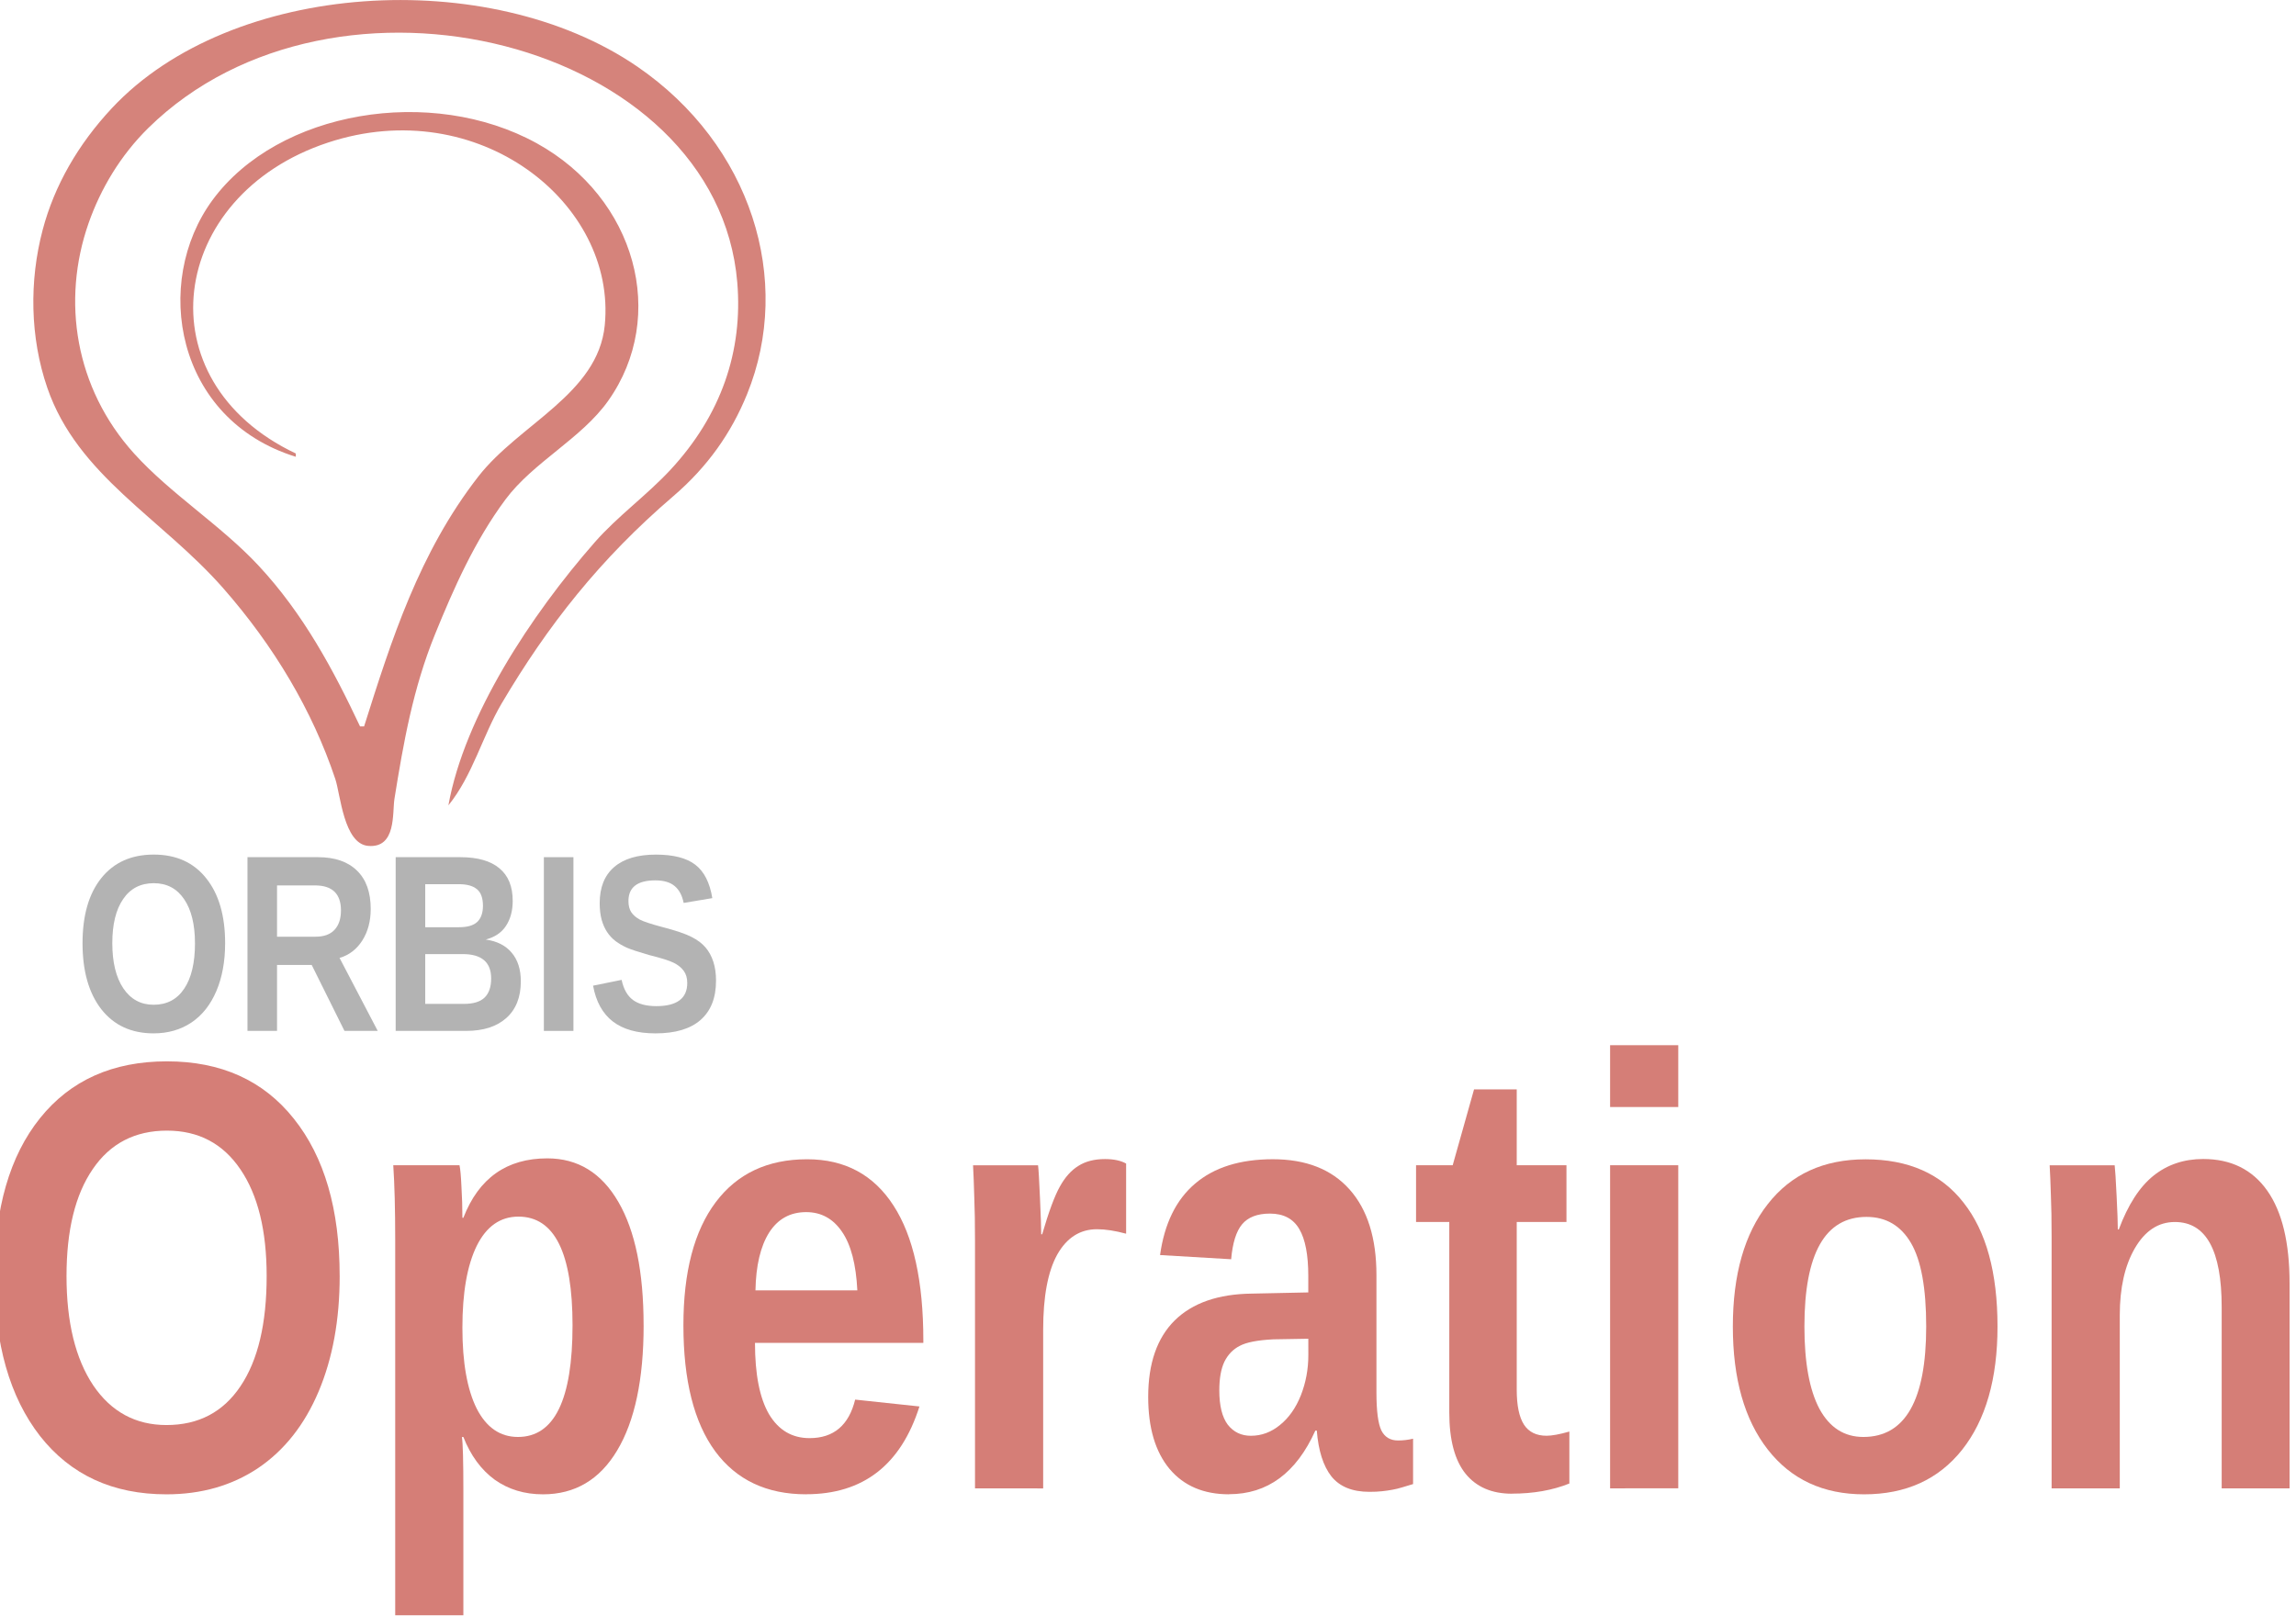
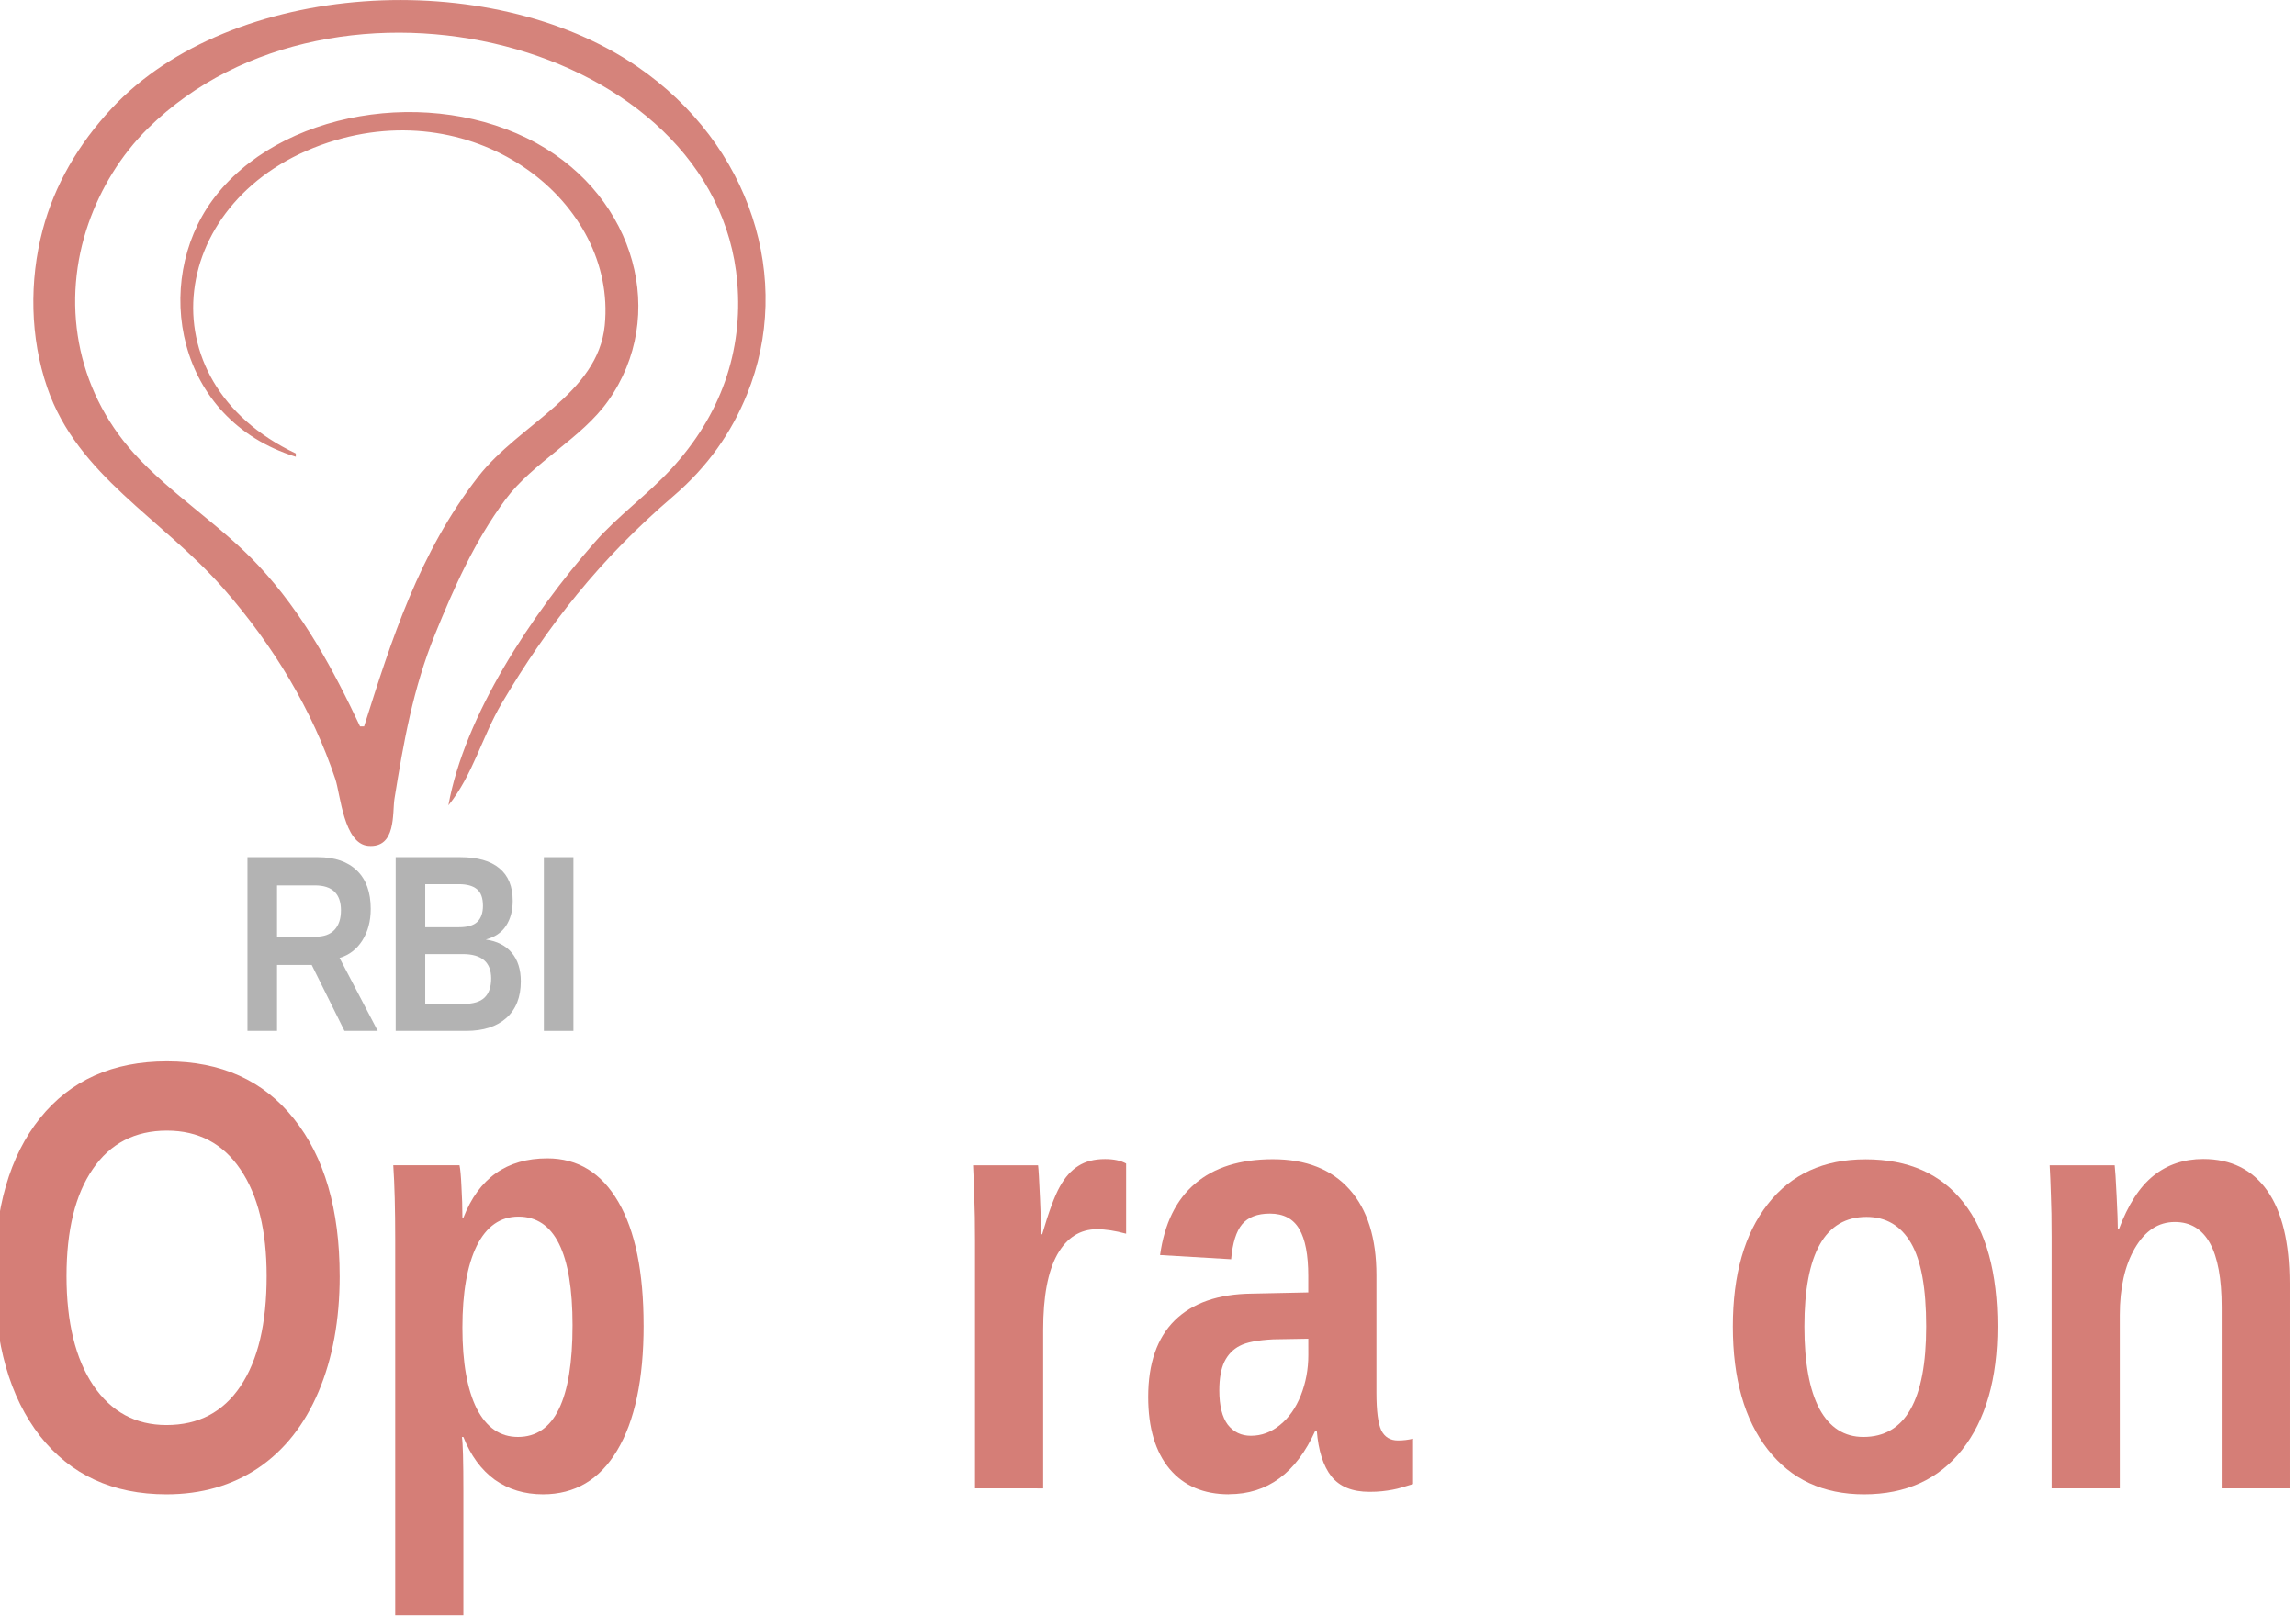
<svg xmlns="http://www.w3.org/2000/svg" xmlns:ns1="http://www.inkscape.org/namespaces/inkscape" xmlns:ns2="http://sodipodi.sourceforge.net/DTD/sodipodi-0.dtd" width="56.97mm" height="40.098mm" viewBox="0 0 56.97 40.098" version="1.1" id="svg5" xml:space="preserve" ns1:version="1.2.2 (b0a8486541, 2022-12-01)" ns2:docname="logos_via_vertical_v2_vector.svg" ns1:export-filename="images/logos_via_dark.png" ns1:export-xdpi="96" ns1:export-ydpi="96">
  <ns2:namedview id="namedview7" pagecolor="#ffffff" bordercolor="#000000" borderopacity="0.25" ns1:showpageshadow="2" ns1:pageopacity="0" ns1:pagecheckerboard="false" ns1:deskcolor="#d4d4d4" ns1:document-units="mm" showgrid="false" ns1:zoom="0.89571167" ns1:cx="516.90741" ns1:cy="419.77794" ns1:window-width="1920" ns1:window-height="1006" ns1:window-x="1600" ns1:window-y="40" ns1:window-maximized="1" ns1:current-layer="layer1" showguides="true">
    <ns2:guide position="-69.19,67.905" orientation="0,-1" id="guide973" ns1:locked="false" />
    <ns2:guide position="102.568,-19.765" orientation="1,0" id="guide977" ns1:locked="false" />
    <ns2:guide position="-34.758,41.556" orientation="0,-1" id="guide3184" ns1:locked="false" />
    <ns2:guide position="-1.093,-76.717" orientation="1,0" id="guide8523" ns1:locked="false" />
  </ns2:namedview>
  <defs id="defs2">
    <rect x="619.646" y="24.839" width="102.063" height="31.29" id="rect2355-36" />
    <rect x="739.857" y="93.753" width="131.502" height="50.186" id="rect2369-6" />
  </defs>
  <g ns1:label="Layer 1" ns1:groupmode="layer" id="layer1" transform="translate(-130.466,-35.226)">
    <g aria-label="Operation" transform="matrix(0.571,0,0,0.703,-223.995,41.031)" id="text2353-6" style="font-weight:bold;font-size:21.589px;font-family:'Liberation Sans';-inkscape-font-specification:'Liberation Sans Bold';white-space:pre;shape-inside:url(#rect2355-36);display:inline;fill:#d57e77" ns1:export-filename="logo_horizontal_v2/orbisoperation_horizontal_logo.svg" ns1:export-xdpi="96" ns1:export-ydpi="96">
      <path d="m 635.533,36.791 q 0,2.319 -0.917,4.08 -0.917,1.76 -2.625,2.699 -1.708,0.928 -3.985,0.928 -3.5,0 -5.492,-2.056 -1.982,-2.066 -1.982,-5.65 0,-3.574 1.982,-5.577 1.982,-2.003 5.513,-2.003 3.531,0 5.513,2.024 1.992,2.024 1.992,5.555 z m -3.173,0 q 0,-2.403 -1.138,-3.763 -1.139,-1.37 -3.194,-1.37 -2.087,0 -3.226,1.36 -1.139,1.349 -1.139,3.774 0,2.446 1.16,3.858 1.17,1.402 3.184,1.402 2.087,0 3.215,-1.37 1.138,-1.37 1.138,-3.89 z" id="path17338" />
      <path d="m 648.741,38.531 q 0,2.857 -1.149,4.417 -1.139,1.55 -3.226,1.55 -1.202,0 -2.098,-0.517 -0.885,-0.527 -1.36,-1.507 h -0.063 q 0.063,0.316 0.063,1.919 v 4.375 h -2.962 V 35.505 q 0,-1.613 -0.084,-2.625 h 2.878 q 0.053,0.19 0.084,0.748 0.042,0.559 0.042,1.107 h 0.042 q 1.001,-2.098 3.647,-2.098 1.992,0 3.089,1.539 1.096,1.529 1.096,4.354 z m -3.089,0 q 0,-3.837 -2.351,-3.837 -1.181,0 -1.813,1.033 -0.622,1.033 -0.622,2.888 0,1.845 0.622,2.857 0.632,1.001 1.792,1.001 2.372,0 2.372,-3.943 z" id="path17340" />
-       <path d="m 655.804,44.497 q -2.572,0 -3.953,-1.518 -1.381,-1.529 -1.381,-4.449 0,-2.825 1.402,-4.343 1.402,-1.518 3.974,-1.518 2.456,0 3.753,1.634 1.297,1.623 1.297,4.765 v 0.084 h -7.316 q 0,1.666 0.611,2.519 0.622,0.843 1.76,0.843 1.571,0 1.982,-1.36 l 2.794,0.242 q -1.212,3.099 -4.923,3.099 z m 0,-9.962 q -1.044,0 -1.613,0.727 -0.559,0.727 -0.59,2.035 h 4.427 q -0.084,-1.381 -0.664,-2.066 -0.58,-0.696 -1.56,-0.696 z" id="path17342" />
      <path d="m 663.141,44.287 v -8.728 q 0,-0.938 -0.032,-1.56 -0.021,-0.632 -0.053,-1.117 h 2.825 q 0.032,0.19 0.084,1.16 0.053,0.959 0.053,1.276 h 0.042 q 0.432,-1.202 0.77,-1.687 0.337,-0.495 0.801,-0.727 0.464,-0.242 1.16,-0.242 0.569,0 0.917,0.158 v 2.477 q -0.717,-0.158 -1.265,-0.158 -1.107,0 -1.729,0.896 -0.611,0.896 -0.611,2.656 v 5.598 z" id="path17344" />
      <path d="m 674.178,44.497 q -1.655,0 -2.583,-0.896 -0.928,-0.907 -0.928,-2.541 0,-1.771 1.149,-2.699 1.16,-0.928 3.352,-0.949 l 2.456,-0.042 v -0.58 q 0,-1.117 -0.39,-1.655 -0.39,-0.548 -1.276,-0.548 -0.822,0 -1.212,0.379 -0.38,0.369 -0.474,1.233 l -3.089,-0.148 q 0.285,-1.666 1.518,-2.519 1.244,-0.864 3.384,-0.864 2.161,0 3.331,1.065 1.17,1.065 1.17,3.025 v 4.153 q 0,0.959 0.211,1.328 0.221,0.358 0.727,0.358 0.337,0 0.654,-0.063 v 1.602 q -0.264,0.063 -0.474,0.116 -0.211,0.053 -0.422,0.084 -0.211,0.032 -0.453,0.053 -0.232,0.021 -0.548,0.021 -1.117,0 -1.655,-0.548 -0.527,-0.548 -0.632,-1.613 h -0.063 q -1.244,2.245 -3.753,2.245 z m 3.447,-5.492 -1.518,0.021 q -1.033,0.042 -1.465,0.232 -0.432,0.179 -0.664,0.559 -0.221,0.379 -0.221,1.012 0,0.812 0.369,1.212 0.38,0.39 1.001,0.39 0.696,0 1.265,-0.38 0.58,-0.379 0.907,-1.044 0.327,-0.675 0.327,-1.423 z" id="path17346" />
-       <path d="m 686.47,44.476 q -1.307,0 -2.013,-0.706 -0.706,-0.717 -0.706,-2.161 v -6.726 h -1.444 v -2.003 h 1.592 l 0.928,-2.678 h 1.855 v 2.678 h 2.161 v 2.003 h -2.161 v 5.924 q 0,0.833 0.316,1.233 0.316,0.39 0.98,0.39 0.348,0 0.991,-0.148 v 1.834 q -1.096,0.358 -2.498,0.358 z" id="path17348" />
-       <path d="m 690.739,30.825 v -2.182 h 2.962 v 2.182 z m 0,13.462 V 32.88 h 2.962 v 11.406 z" id="path17350" />
      <path d="m 707.574,38.573 q 0,2.772 -1.539,4.354 -1.539,1.571 -4.259,1.571 -2.667,0 -4.185,-1.581 -1.518,-1.581 -1.518,-4.343 0,-2.751 1.518,-4.322 1.518,-1.581 4.248,-1.581 2.794,0 4.259,1.529 1.476,1.518 1.476,4.375 z m -3.099,0 q 0,-2.035 -0.664,-2.952 -0.664,-0.917 -1.929,-0.917 -2.699,0 -2.699,3.869 0,1.908 0.654,2.909 0.664,0.991 1.908,0.991 2.73,0 2.73,-3.9 z" id="path17352" />
      <path d="M 717.315,44.287 V 37.888 q 0,-3.004 -2.035,-3.004 -1.075,0 -1.739,0.928 -0.654,0.917 -0.654,2.361 v 6.114 h -2.962 v -8.855 q 0,-0.917 -0.032,-1.497 -0.021,-0.59 -0.053,-1.054 h 2.825 q 0.032,0.2 0.084,1.075 0.053,0.864 0.053,1.191 h 0.042 q 0.601,-1.307 1.507,-1.897 0.907,-0.59 2.161,-0.59 1.813,0 2.783,1.117 0.97,1.117 0.97,3.268 v 7.242 z" id="path17354" />
    </g>
    <g aria-label="ORBIS" transform="matrix(0.182,0,0,0.224,-2.349,34.166)" id="text2367-8" style="font-weight:bold;font-size:27.978px;font-family:'Liberation Sans';-inkscape-font-specification:'Liberation Sans Bold';white-space:pre;shape-inside:url(#rect2369-6);display:inline;fill:#0086be">
-       <path d="m 760.445,109.24 q 0,3.005 -1.189,5.287 -1.188,2.281 -3.402,3.497 -2.213,1.202 -5.164,1.202 -4.535,0 -7.117,-2.664 -2.568,-2.678 -2.568,-7.322 0,-4.631 2.568,-7.227 2.568,-2.596 7.145,-2.596 4.576,0 7.145,2.623 2.582,2.623 2.582,7.199 z m -4.112,0 q 0,-3.115 -1.475,-4.877 -1.475,-1.776 -4.139,-1.776 -2.705,0 -4.18,1.762 -1.475,1.749 -1.475,4.891 0,3.169 1.503,5 1.516,1.817 4.126,1.817 2.705,0 4.167,-1.776 1.475,-1.776 1.475,-5.041 z" style="fill:#b3b3b3" id="path17327" />
      <path d="m 776.715,118.953 -4.467,-7.309 h -4.727 v 7.309 h -4.03 V 99.705 h 9.617 q 3.443,0 5.314,1.489 1.872,1.475 1.872,4.249 0,2.022 -1.148,3.497 -1.148,1.462 -3.101,1.926 l 5.205,8.087 z m -0.478,-13.347 q 0,-2.773 -3.552,-2.773 h -5.164 v 5.683 h 5.273 q 1.694,0 2.568,-0.765 0.874,-0.765 0.874,-2.145 z" style="fill:#b3b3b3" id="path17329" />
      <path d="m 800.758,113.461 q 0,2.623 -1.967,4.057 -1.967,1.434 -5.464,1.434 h -9.631 V 99.705 h 8.811 q 3.525,0 5.328,1.229 1.817,1.216 1.817,3.607 0,1.639 -0.915,2.773 -0.902,1.12 -2.76,1.516 2.336,0.273 3.552,1.475 1.229,1.188 1.229,3.156 z m -5.164,-8.374 q 0,-1.298 -0.833,-1.844 -0.82,-0.546 -2.445,-0.546 h -4.59 v 4.768 h 4.617 q 1.708,0 2.473,-0.587 0.779,-0.601 0.779,-1.79 z m 1.12,8.06 q 0,-2.705 -3.88,-2.705 h -5.109 v 5.519 h 5.259 q 1.94,0 2.828,-0.697 0.902,-0.71 0.902,-2.117 z" style="fill:#b3b3b3" id="path17331" />
      <path d="M 803.9,118.953 V 99.705 h 4.03 v 19.248 z" style="fill:#b3b3b3" id="path17333" />
-       <path d="m 827.37,113.407 q 0,2.828 -2.104,4.331 -2.09,1.489 -6.147,1.489 -3.702,0 -5.806,-1.311 -2.104,-1.311 -2.705,-3.975 l 3.893,-0.642 q 0.396,1.53 1.544,2.227 1.148,0.683 3.183,0.683 4.221,0 4.221,-2.568 0,-0.82 -0.492,-1.352 -0.478,-0.533 -1.366,-0.888 -0.874,-0.355 -3.374,-0.861 -2.158,-0.505 -3.005,-0.806 -0.847,-0.314 -1.53,-0.724 -0.683,-0.423 -1.161,-1.011 -0.478,-0.587 -0.751,-1.38 -0.26,-0.792 -0.26,-1.817 0,-2.609 1.954,-3.989 1.967,-1.393 5.71,-1.393 3.579,0 5.369,1.12 1.803,1.12 2.322,3.702 l -3.907,0.533 q -0.301,-1.243 -1.229,-1.872 -0.915,-0.628 -2.637,-0.628 -3.661,0 -3.661,2.295 0,0.751 0.383,1.229 0.396,0.478 1.161,0.82 0.765,0.328 3.101,0.833 2.773,0.587 3.962,1.093 1.202,0.492 1.899,1.161 0.697,0.656 1.066,1.585 0.369,0.915 0.369,2.117 z" style="fill:#b3b3b3" id="path17335" />
    </g>
    <path style="fill:#d5837b;stroke:none;stroke-width:0.09" d="M 137.806,46.562 V 46.481 c -3.815,-1.806 -3.176,-6.403 0.797,-7.716 3.725,-1.232 7.168,1.497 6.869,4.533 -0.169,1.709 -2.121,2.448 -3.137,3.754 -1.471,1.891 -2.158,4.062 -2.835,6.203 h -0.1 c -0.659,-1.398 -1.406,-2.8 -2.526,-3.999 -0.932,-0.998 -2.175,-1.772 -3.081,-2.775 -1.469,-1.627 -1.801,-3.794 -1.13,-5.713 0.297,-0.85 0.791,-1.685 1.485,-2.367 4.622,-4.541 14.111,-2.147 14.612,3.836 0.142,1.7 -0.398,3.292 -1.661,4.652 -0.583,0.628 -1.31,1.15 -1.876,1.796 -1.578,1.8 -3.231,4.308 -3.631,6.529 0.602,-0.742 0.846,-1.725 1.322,-2.53 1.144,-1.937 2.439,-3.583 4.257,-5.142 0.856,-0.734 1.442,-1.573 1.831,-2.53 1.153,-2.834 0.103,-6.198 -2.725,-8.135 -3.679,-2.52 -10.072,-2.137 -13.035,1.034 -0.837,0.896 -1.425,1.917 -1.717,3.02 -0.335,1.265 -0.315,2.669 0.114,3.917 0.75,2.185 2.839,3.237 4.367,4.978 1.256,1.432 2.21,3.03 2.78,4.734 0.128,0.382 0.209,1.609 0.817,1.66 0.702,0.059 0.595,-0.819 0.651,-1.17 0.224,-1.395 0.46,-2.738 1.006,-4.081 0.463,-1.139 0.984,-2.318 1.748,-3.346 0.69,-0.928 1.882,-1.509 2.548,-2.448 1.49,-2.101 0.688,-5.035 -1.771,-6.393 -2.613,-1.442 -6.413,-0.816 -8.049,1.414 -1.49,2.032 -0.928,5.436 2.068,6.366 m 0.1,0 0.1,0.082 -0.1,-0.082 m 3.622,8.787 0.033,0.054 -0.033,-0.054 m -0.1,0.245 0.033,0.054 z" id="path403" ns1:export-filename="logo_icons_v2/orbisoperation_icon.svg" ns1:export-xdpi="96" ns1:export-ydpi="96" />
  </g>
  <script id="mesh_polyfill" type="text/javascript">
!function(){const t="http://www.w3.org/2000/svg",e="http://www.w3.org/1999/xlink",s="http://www.w3.org/1999/xhtml",r=2;if(document.createElementNS(t,"meshgradient").x)return;const n=(t,e,s,r)=&gt;{let n=new x(.5*(e.x+s.x),.5*(e.y+s.y)),o=new x(.5*(t.x+e.x),.5*(t.y+e.y)),i=new x(.5*(s.x+r.x),.5*(s.y+r.y)),a=new x(.5*(n.x+o.x),.5*(n.y+o.y)),h=new x(.5*(n.x+i.x),.5*(n.y+i.y)),l=new x(.5*(a.x+h.x),.5*(a.y+h.y));return[[t,o,a,l],[l,h,i,r]]},o=t=&gt;{let e=t[0].distSquared(t[1]),s=t[2].distSquared(t[3]),r=.25*t[0].distSquared(t[2]),n=.25*t[1].distSquared(t[3]),o=e&gt;s?e:s,i=r&gt;n?r:n;return 18*(o&gt;i?o:i)},i=(t,e)=&gt;Math.sqrt(t.distSquared(e)),a=(t,e)=&gt;t.scale(2/3).add(e.scale(1/3)),h=t=&gt;{let e,s,r,n,o,i,a,h=new g;return t.match(/(\w+\(\s*[^)]+\))+/g).forEach(t=&gt;{let l=t.match(/[\w.-]+/g),d=l.shift();switch(d){case"translate":2===l.length?e=new g(1,0,0,1,l[0],l[1]):(console.error("mesh.js: translate does not have 2 arguments!"),e=new g(1,0,0,1,0,0)),h=h.append(e);break;case"scale":1===l.length?s=new g(l[0],0,0,l[0],0,0):2===l.length?s=new g(l[0],0,0,l[1],0,0):(console.error("mesh.js: scale does not have 1 or 2 arguments!"),s=new g(1,0,0,1,0,0)),h=h.append(s);break;case"rotate":if(3===l.length&amp;&amp;(e=new g(1,0,0,1,l[1],l[2]),h=h.append(e)),l[0]){r=l[0]*Math.PI/180;let t=Math.cos(r),e=Math.sin(r);Math.abs(t)&lt;1e-16&amp;&amp;(t=0),Math.abs(e)&lt;1e-16&amp;&amp;(e=0),a=new g(t,e,-e,t,0,0),h=h.append(a)}else console.error("math.js: No argument to rotate transform!");3===l.length&amp;&amp;(e=new g(1,0,0,1,-l[1],-l[2]),h=h.append(e));break;case"skewX":l[0]?(r=l[0]*Math.PI/180,n=Math.tan(r),o=new g(1,0,n,1,0,0),h=h.append(o)):console.error("math.js: No argument to skewX transform!");break;case"skewY":l[0]?(r=l[0]*Math.PI/180,n=Math.tan(r),i=new g(1,n,0,1,0,0),h=h.append(i)):console.error("math.js: No argument to skewY transform!");break;case"matrix":6===l.length?h=h.append(new g(...l)):console.error("math.js: Incorrect number of arguments for matrix!");break;default:console.error("mesh.js: Unhandled transform type: "+d)}}),h},l=t=&gt;{let e=[],s=t.split(/[ ,]+/);for(let t=0,r=s.length-1;t&lt;r;t+=2)e.push(new x(parseFloat(s[t]),parseFloat(s[t+1])));return e},d=(t,e)=&gt;{for(let s in e)t.setAttribute(s,e[s])},c=(t,e,s,r,n)=&gt;{let o,i,a=[0,0,0,0];for(let h=0;h&lt;3;++h)e[h]&lt;t[h]&amp;&amp;e[h]&lt;s[h]||t[h]&lt;e[h]&amp;&amp;s[h]&lt;e[h]?a[h]=0:(a[h]=.5*((e[h]-t[h])/r+(s[h]-e[h])/n),o=Math.abs(3*(e[h]-t[h])/r),i=Math.abs(3*(s[h]-e[h])/n),a[h]&gt;o?a[h]=o:a[h]&gt;i&amp;&amp;(a[h]=i));return a},u=[[1,0,0,0,0,0,0,0,0,0,0,0,0,0,0,0],[0,0,0,0,1,0,0,0,0,0,0,0,0,0,0,0],[-3,3,0,0,-2,-1,0,0,0,0,0,0,0,0,0,0],[2,-2,0,0,1,1,0,0,0,0,0,0,0,0,0,0],[0,0,0,0,0,0,0,0,1,0,0,0,0,0,0,0],[0,0,0,0,0,0,0,0,0,0,0,0,1,0,0,0],[0,0,0,0,0,0,0,0,-3,3,0,0,-2,-1,0,0],[0,0,0,0,0,0,0,0,2,-2,0,0,1,1,0,0],[-3,0,3,0,0,0,0,0,-2,0,-1,0,0,0,0,0],[0,0,0,0,-3,0,3,0,0,0,0,0,-2,0,-1,0],[9,-9,-9,9,6,3,-6,-3,6,-6,3,-3,4,2,2,1],[-6,6,6,-6,-3,-3,3,3,-4,4,-2,2,-2,-2,-1,-1],[2,0,-2,0,0,0,0,0,1,0,1,0,0,0,0,0],[0,0,0,0,2,0,-2,0,0,0,0,0,1,0,1,0],[-6,6,6,-6,-4,-2,4,2,-3,3,-3,3,-2,-1,-2,-1],[4,-4,-4,4,2,2,-2,-2,2,-2,2,-2,1,1,1,1]],f=t=&gt;{let e=[];for(let s=0;s&lt;16;++s){e[s]=0;for(let r=0;r&lt;16;++r)e[s]+=u[s][r]*t[r]}return e},p=(t,e,s)=&gt;{const r=e*e,n=s*s,o=e*e*e,i=s*s*s;return t[0]+t[1]*e+t[2]*r+t[3]*o+t[4]*s+t[5]*s*e+t[6]*s*r+t[7]*s*o+t[8]*n+t[9]*n*e+t[10]*n*r+t[11]*n*o+t[12]*i+t[13]*i*e+t[14]*i*r+t[15]*i*o},y=t=&gt;{let e=[],s=[],r=[];for(let s=0;s&lt;4;++s)e[s]=[],e[s][0]=n(t[0][s],t[1][s],t[2][s],t[3][s]),e[s][1]=[],e[s][1].push(...n(...e[s][0][0])),e[s][1].push(...n(...e[s][0][1])),e[s][2]=[],e[s][2].push(...n(...e[s][1][0])),e[s][2].push(...n(...e[s][1][1])),e[s][2].push(...n(...e[s][1][2])),e[s][2].push(...n(...e[s][1][3]));for(let t=0;t&lt;8;++t){s[t]=[];for(let r=0;r&lt;4;++r)s[t][r]=[],s[t][r][0]=n(e[0][2][t][r],e[1][2][t][r],e[2][2][t][r],e[3][2][t][r]),s[t][r][1]=[],s[t][r][1].push(...n(...s[t][r][0][0])),s[t][r][1].push(...n(...s[t][r][0][1])),s[t][r][2]=[],s[t][r][2].push(...n(...s[t][r][1][0])),s[t][r][2].push(...n(...s[t][r][1][1])),s[t][r][2].push(...n(...s[t][r][1][2])),s[t][r][2].push(...n(...s[t][r][1][3]))}for(let t=0;t&lt;8;++t){r[t]=[];for(let e=0;e&lt;8;++e)r[t][e]=[],r[t][e][0]=s[t][0][2][e],r[t][e][1]=s[t][1][2][e],r[t][e][2]=s[t][2][2][e],r[t][e][3]=s[t][3][2][e]}return r};class x{constructor(t,e){this.x=t||0,this.y=e||0}toString(){return`(x=${this.x}, y=${this.y})`}clone(){return new x(this.x,this.y)}add(t){return new x(this.x+t.x,this.y+t.y)}scale(t){return void 0===t.x?new x(this.x*t,this.y*t):new x(this.x*t.x,this.y*t.y)}distSquared(t){let e=this.x-t.x,s=this.y-t.y;return e*e+s*s}transform(t){let e=this.x*t.a+this.y*t.c+t.e,s=this.x*t.b+this.y*t.d+t.f;return new x(e,s)}}class g{constructor(t,e,s,r,n,o){void 0===t?(this.a=1,this.b=0,this.c=0,this.d=1,this.e=0,this.f=0):(this.a=t,this.b=e,this.c=s,this.d=r,this.e=n,this.f=o)}toString(){return`affine: ${this.a} ${this.c} ${this.e} \n       ${this.b} ${this.d} ${this.f}`}append(t){t instanceof g||console.error("mesh.js: argument to Affine.append is not affine!");let e=this.a*t.a+this.c*t.b,s=this.b*t.a+this.d*t.b,r=this.a*t.c+this.c*t.d,n=this.b*t.c+this.d*t.d,o=this.a*t.e+this.c*t.f+this.e,i=this.b*t.e+this.d*t.f+this.f;return new g(e,s,r,n,o,i)}}class w{constructor(t,e){this.nodes=t,this.colors=e}paintCurve(t,e){if(o(this.nodes)&gt;r){const s=n(...this.nodes);let r=[[],[]],o=[[],[]];for(let t=0;t&lt;4;++t)r[0][t]=this.colors[0][t],r[1][t]=(this.colors[0][t]+this.colors[1][t])/2,o[0][t]=r[1][t],o[1][t]=this.colors[1][t];let i=new w(s[0],r),a=new w(s[1],o);i.paintCurve(t,e),a.paintCurve(t,e)}else{let s=Math.round(this.nodes[0].x);if(s&gt;=0&amp;&amp;s&lt;e){let r=4*(~~this.nodes[0].y*e+s);t[r]=Math.round(this.colors[0][0]),t[r+1]=Math.round(this.colors[0][1]),t[r+2]=Math.round(this.colors[0][2]),t[r+3]=Math.round(this.colors[0][3])}}}}class m{constructor(t,e){this.nodes=t,this.colors=e}split(){let t=[[],[],[],[]],e=[[],[],[],[]],s=[[[],[]],[[],[]]],r=[[[],[]],[[],[]]];for(let s=0;s&lt;4;++s){const r=n(this.nodes[0][s],this.nodes[1][s],this.nodes[2][s],this.nodes[3][s]);t[0][s]=r[0][0],t[1][s]=r[0][1],t[2][s]=r[0][2],t[3][s]=r[0][3],e[0][s]=r[1][0],e[1][s]=r[1][1],e[2][s]=r[1][2],e[3][s]=r[1][3]}for(let t=0;t&lt;4;++t)s[0][0][t]=this.colors[0][0][t],s[0][1][t]=this.colors[0][1][t],s[1][0][t]=(this.colors[0][0][t]+this.colors[1][0][t])/2,s[1][1][t]=(this.colors[0][1][t]+this.colors[1][1][t])/2,r[0][0][t]=s[1][0][t],r[0][1][t]=s[1][1][t],r[1][0][t]=this.colors[1][0][t],r[1][1][t]=this.colors[1][1][t];return[new m(t,s),new m(e,r)]}paint(t,e){let s,n=!1;for(let t=0;t&lt;4;++t)if((s=o([this.nodes[0][t],this.nodes[1][t],this.nodes[2][t],this.nodes[3][t]]))&gt;r){n=!0;break}if(n){let s=this.split();s[0].paint(t,e),s[1].paint(t,e)}else{new w([...this.nodes[0]],[...this.colors[0]]).paintCurve(t,e)}}}class b{constructor(t){this.readMesh(t),this.type=t.getAttribute("type")||"bilinear"}readMesh(t){let e=[[]],s=[[]],r=Number(t.getAttribute("x")),n=Number(t.getAttribute("y"));e[0][0]=new x(r,n);let o=t.children;for(let t=0,r=o.length;t&lt;r;++t){e[3*t+1]=[],e[3*t+2]=[],e[3*t+3]=[],s[t+1]=[];let r=o[t].children;for(let n=0,o=r.length;n&lt;o;++n){let o=r[n].children;for(let r=0,i=o.length;r&lt;i;++r){let i=r;0!==t&amp;&amp;++i;let h,d=o[r].getAttribute("path"),c="l";null!=d&amp;&amp;(c=(h=d.match(/\s*([lLcC])\s*(.*)/))[1]);let u=l(h[2]);switch(c){case"l":0===i?(e[3*t][3*n+3]=u[0].add(e[3*t][3*n]),e[3*t][3*n+1]=a(e[3*t][3*n],e[3*t][3*n+3]),e[3*t][3*n+2]=a(e[3*t][3*n+3],e[3*t][3*n])):1===i?(e[3*t+3][3*n+3]=u[0].add(e[3*t][3*n+3]),e[3*t+1][3*n+3]=a(e[3*t][3*n+3],e[3*t+3][3*n+3]),e[3*t+2][3*n+3]=a(e[3*t+3][3*n+3],e[3*t][3*n+3])):2===i?(0===n&amp;&amp;(e[3*t+3][3*n+0]=u[0].add(e[3*t+3][3*n+3])),e[3*t+3][3*n+1]=a(e[3*t+3][3*n],e[3*t+3][3*n+3]),e[3*t+3][3*n+2]=a(e[3*t+3][3*n+3],e[3*t+3][3*n])):(e[3*t+1][3*n]=a(e[3*t][3*n],e[3*t+3][3*n]),e[3*t+2][3*n]=a(e[3*t+3][3*n],e[3*t][3*n]));break;case"L":0===i?(e[3*t][3*n+3]=u[0],e[3*t][3*n+1]=a(e[3*t][3*n],e[3*t][3*n+3]),e[3*t][3*n+2]=a(e[3*t][3*n+3],e[3*t][3*n])):1===i?(e[3*t+3][3*n+3]=u[0],e[3*t+1][3*n+3]=a(e[3*t][3*n+3],e[3*t+3][3*n+3]),e[3*t+2][3*n+3]=a(e[3*t+3][3*n+3],e[3*t][3*n+3])):2===i?(0===n&amp;&amp;(e[3*t+3][3*n+0]=u[0]),e[3*t+3][3*n+1]=a(e[3*t+3][3*n],e[3*t+3][3*n+3]),e[3*t+3][3*n+2]=a(e[3*t+3][3*n+3],e[3*t+3][3*n])):(e[3*t+1][3*n]=a(e[3*t][3*n],e[3*t+3][3*n]),e[3*t+2][3*n]=a(e[3*t+3][3*n],e[3*t][3*n]));break;case"c":0===i?(e[3*t][3*n+1]=u[0].add(e[3*t][3*n]),e[3*t][3*n+2]=u[1].add(e[3*t][3*n]),e[3*t][3*n+3]=u[2].add(e[3*t][3*n])):1===i?(e[3*t+1][3*n+3]=u[0].add(e[3*t][3*n+3]),e[3*t+2][3*n+3]=u[1].add(e[3*t][3*n+3]),e[3*t+3][3*n+3]=u[2].add(e[3*t][3*n+3])):2===i?(e[3*t+3][3*n+2]=u[0].add(e[3*t+3][3*n+3]),e[3*t+3][3*n+1]=u[1].add(e[3*t+3][3*n+3]),0===n&amp;&amp;(e[3*t+3][3*n+0]=u[2].add(e[3*t+3][3*n+3]))):(e[3*t+2][3*n]=u[0].add(e[3*t+3][3*n]),e[3*t+1][3*n]=u[1].add(e[3*t+3][3*n]));break;case"C":0===i?(e[3*t][3*n+1]=u[0],e[3*t][3*n+2]=u[1],e[3*t][3*n+3]=u[2]):1===i?(e[3*t+1][3*n+3]=u[0],e[3*t+2][3*n+3]=u[1],e[3*t+3][3*n+3]=u[2]):2===i?(e[3*t+3][3*n+2]=u[0],e[3*t+3][3*n+1]=u[1],0===n&amp;&amp;(e[3*t+3][3*n+0]=u[2])):(e[3*t+2][3*n]=u[0],e[3*t+1][3*n]=u[1]);break;default:console.error("mesh.js: "+c+" invalid path type.")}if(0===t&amp;&amp;0===n||r&gt;0){let e=window.getComputedStyle(o[r]).stopColor.match(/^rgb\s*\(\s*(\d+)\s*,\s*(\d+)\s*,\s*(\d+)\s*\)$/i),a=window.getComputedStyle(o[r]).stopOpacity,h=255;a&amp;&amp;(h=Math.floor(255*a)),e&amp;&amp;(0===i?(s[t][n]=[],s[t][n][0]=Math.floor(e[1]),s[t][n][1]=Math.floor(e[2]),s[t][n][2]=Math.floor(e[3]),s[t][n][3]=h):1===i?(s[t][n+1]=[],s[t][n+1][0]=Math.floor(e[1]),s[t][n+1][1]=Math.floor(e[2]),s[t][n+1][2]=Math.floor(e[3]),s[t][n+1][3]=h):2===i?(s[t+1][n+1]=[],s[t+1][n+1][0]=Math.floor(e[1]),s[t+1][n+1][1]=Math.floor(e[2]),s[t+1][n+1][2]=Math.floor(e[3]),s[t+1][n+1][3]=h):3===i&amp;&amp;(s[t+1][n]=[],s[t+1][n][0]=Math.floor(e[1]),s[t+1][n][1]=Math.floor(e[2]),s[t+1][n][2]=Math.floor(e[3]),s[t+1][n][3]=h))}}e[3*t+1][3*n+1]=new x,e[3*t+1][3*n+2]=new x,e[3*t+2][3*n+1]=new x,e[3*t+2][3*n+2]=new x,e[3*t+1][3*n+1].x=(-4*e[3*t][3*n].x+6*(e[3*t][3*n+1].x+e[3*t+1][3*n].x)+-2*(e[3*t][3*n+3].x+e[3*t+3][3*n].x)+3*(e[3*t+3][3*n+1].x+e[3*t+1][3*n+3].x)+-1*e[3*t+3][3*n+3].x)/9,e[3*t+1][3*n+2].x=(-4*e[3*t][3*n+3].x+6*(e[3*t][3*n+2].x+e[3*t+1][3*n+3].x)+-2*(e[3*t][3*n].x+e[3*t+3][3*n+3].x)+3*(e[3*t+3][3*n+2].x+e[3*t+1][3*n].x)+-1*e[3*t+3][3*n].x)/9,e[3*t+2][3*n+1].x=(-4*e[3*t+3][3*n].x+6*(e[3*t+3][3*n+1].x+e[3*t+2][3*n].x)+-2*(e[3*t+3][3*n+3].x+e[3*t][3*n].x)+3*(e[3*t][3*n+1].x+e[3*t+2][3*n+3].x)+-1*e[3*t][3*n+3].x)/9,e[3*t+2][3*n+2].x=(-4*e[3*t+3][3*n+3].x+6*(e[3*t+3][3*n+2].x+e[3*t+2][3*n+3].x)+-2*(e[3*t+3][3*n].x+e[3*t][3*n+3].x)+3*(e[3*t][3*n+2].x+e[3*t+2][3*n].x)+-1*e[3*t][3*n].x)/9,e[3*t+1][3*n+1].y=(-4*e[3*t][3*n].y+6*(e[3*t][3*n+1].y+e[3*t+1][3*n].y)+-2*(e[3*t][3*n+3].y+e[3*t+3][3*n].y)+3*(e[3*t+3][3*n+1].y+e[3*t+1][3*n+3].y)+-1*e[3*t+3][3*n+3].y)/9,e[3*t+1][3*n+2].y=(-4*e[3*t][3*n+3].y+6*(e[3*t][3*n+2].y+e[3*t+1][3*n+3].y)+-2*(e[3*t][3*n].y+e[3*t+3][3*n+3].y)+3*(e[3*t+3][3*n+2].y+e[3*t+1][3*n].y)+-1*e[3*t+3][3*n].y)/9,e[3*t+2][3*n+1].y=(-4*e[3*t+3][3*n].y+6*(e[3*t+3][3*n+1].y+e[3*t+2][3*n].y)+-2*(e[3*t+3][3*n+3].y+e[3*t][3*n].y)+3*(e[3*t][3*n+1].y+e[3*t+2][3*n+3].y)+-1*e[3*t][3*n+3].y)/9,e[3*t+2][3*n+2].y=(-4*e[3*t+3][3*n+3].y+6*(e[3*t+3][3*n+2].y+e[3*t+2][3*n+3].y)+-2*(e[3*t+3][3*n].y+e[3*t][3*n+3].y)+3*(e[3*t][3*n+2].y+e[3*t+2][3*n].y)+-1*e[3*t][3*n].y)/9}}this.nodes=e,this.colors=s}paintMesh(t,e){let s=(this.nodes.length-1)/3,r=(this.nodes[0].length-1)/3;if("bilinear"===this.type||s&lt;2||r&lt;2){let n;for(let o=0;o&lt;s;++o)for(let s=0;s&lt;r;++s){let r=[];for(let t=3*o,e=3*o+4;t&lt;e;++t)r.push(this.nodes[t].slice(3*s,3*s+4));let i=[];i.push(this.colors[o].slice(s,s+2)),i.push(this.colors[o+1].slice(s,s+2)),(n=new m(r,i)).paint(t,e)}}else{let n,o,a,h,l,d,u;const x=s,g=r;s++,r++;let w=new Array(s);for(let t=0;t&lt;s;++t){w[t]=new Array(r);for(let e=0;e&lt;r;++e)w[t][e]=[],w[t][e][0]=this.nodes[3*t][3*e],w[t][e][1]=this.colors[t][e]}for(let t=0;t&lt;s;++t)for(let e=0;e&lt;r;++e)0!==t&amp;&amp;t!==x&amp;&amp;(n=i(w[t-1][e][0],w[t][e][0]),o=i(w[t+1][e][0],w[t][e][0]),w[t][e][2]=c(w[t-1][e][1],w[t][e][1],w[t+1][e][1],n,o)),0!==e&amp;&amp;e!==g&amp;&amp;(n=i(w[t][e-1][0],w[t][e][0]),o=i(w[t][e+1][0],w[t][e][0]),w[t][e][3]=c(w[t][e-1][1],w[t][e][1],w[t][e+1][1],n,o));for(let t=0;t&lt;r;++t){w[0][t][2]=[],w[x][t][2]=[];for(let e=0;e&lt;4;++e)n=i(w[1][t][0],w[0][t][0]),o=i(w[x][t][0],w[x-1][t][0]),w[0][t][2][e]=n&gt;0?2*(w[1][t][1][e]-w[0][t][1][e])/n-w[1][t][2][e]:0,w[x][t][2][e]=o&gt;0?2*(w[x][t][1][e]-w[x-1][t][1][e])/o-w[x-1][t][2][e]:0}for(let t=0;t&lt;s;++t){w[t][0][3]=[],w[t][g][3]=[];for(let e=0;e&lt;4;++e)n=i(w[t][1][0],w[t][0][0]),o=i(w[t][g][0],w[t][g-1][0]),w[t][0][3][e]=n&gt;0?2*(w[t][1][1][e]-w[t][0][1][e])/n-w[t][1][3][e]:0,w[t][g][3][e]=o&gt;0?2*(w[t][g][1][e]-w[t][g-1][1][e])/o-w[t][g-1][3][e]:0}for(let s=0;s&lt;x;++s)for(let r=0;r&lt;g;++r){let n=i(w[s][r][0],w[s+1][r][0]),o=i(w[s][r+1][0],w[s+1][r+1][0]),c=i(w[s][r][0],w[s][r+1][0]),x=i(w[s+1][r][0],w[s+1][r+1][0]),g=[[],[],[],[]];for(let t=0;t&lt;4;++t){(d=[])[0]=w[s][r][1][t],d[1]=w[s+1][r][1][t],d[2]=w[s][r+1][1][t],d[3]=w[s+1][r+1][1][t],d[4]=w[s][r][2][t]*n,d[5]=w[s+1][r][2][t]*n,d[6]=w[s][r+1][2][t]*o,d[7]=w[s+1][r+1][2][t]*o,d[8]=w[s][r][3][t]*c,d[9]=w[s+1][r][3][t]*x,d[10]=w[s][r+1][3][t]*c,d[11]=w[s+1][r+1][3][t]*x,d[12]=0,d[13]=0,d[14]=0,d[15]=0,u=f(d);for(let e=0;e&lt;9;++e){g[t][e]=[];for(let s=0;s&lt;9;++s)g[t][e][s]=p(u,e/8,s/8),g[t][e][s]&gt;255?g[t][e][s]=255:g[t][e][s]&lt;0&amp;&amp;(g[t][e][s]=0)}}h=[];for(let t=3*s,e=3*s+4;t&lt;e;++t)h.push(this.nodes[t].slice(3*r,3*r+4));l=y(h);for(let s=0;s&lt;8;++s)for(let r=0;r&lt;8;++r)(a=new m(l[s][r],[[[g[0][s][r],g[1][s][r],g[2][s][r],g[3][s][r]],[g[0][s][r+1],g[1][s][r+1],g[2][s][r+1],g[3][s][r+1]]],[[g[0][s+1][r],g[1][s+1][r],g[2][s+1][r],g[3][s+1][r]],[g[0][s+1][r+1],g[1][s+1][r+1],g[2][s+1][r+1],g[3][s+1][r+1]]]])).paint(t,e)}}}transform(t){if(t instanceof x)for(let e=0,s=this.nodes.length;e&lt;s;++e)for(let s=0,r=this.nodes[0].length;s&lt;r;++s)this.nodes[e][s]=this.nodes[e][s].add(t);else if(t instanceof g)for(let e=0,s=this.nodes.length;e&lt;s;++e)for(let s=0,r=this.nodes[0].length;s&lt;r;++s)this.nodes[e][s]=this.nodes[e][s].transform(t)}scale(t){for(let e=0,s=this.nodes.length;e&lt;s;++e)for(let s=0,r=this.nodes[0].length;s&lt;r;++s)this.nodes[e][s]=this.nodes[e][s].scale(t)}}document.querySelectorAll("rect,circle,ellipse,path,text").forEach((r,n)=&gt;{let o=r.getAttribute("id");o||(o="patchjs_shape"+n,r.setAttribute("id",o));const i=r.style.fill.match(/^url\(\s*"?\s*#([^\s"]+)"?\s*\)/),a=r.style.stroke.match(/^url\(\s*"?\s*#([^\s"]+)"?\s*\)/);if(i&amp;&amp;i[1]){const a=document.getElementById(i[1]);if(a&amp;&amp;"meshgradient"===a.nodeName){const i=r.getBBox();let l=document.createElementNS(s,"canvas");d(l,{width:i.width,height:i.height});const c=l.getContext("2d");let u=c.createImageData(i.width,i.height);const f=new b(a);"objectBoundingBox"===a.getAttribute("gradientUnits")&amp;&amp;f.scale(new x(i.width,i.height));const p=a.getAttribute("gradientTransform");null!=p&amp;&amp;f.transform(h(p)),"userSpaceOnUse"===a.getAttribute("gradientUnits")&amp;&amp;f.transform(new x(-i.x,-i.y)),f.paintMesh(u.data,l.width),c.putImageData(u,0,0);const y=document.createElementNS(t,"image");d(y,{width:i.width,height:i.height,x:i.x,y:i.y});let g=l.toDataURL();y.setAttributeNS(e,"xlink:href",g),r.parentNode.insertBefore(y,r),r.style.fill="none";const w=document.createElementNS(t,"use");w.setAttributeNS(e,"xlink:href","#"+o);const m="patchjs_clip"+n,M=document.createElementNS(t,"clipPath");M.setAttribute("id",m),M.appendChild(w),r.parentElement.insertBefore(M,r),y.setAttribute("clip-path","url(#"+m+")"),u=null,l=null,g=null}}if(a&amp;&amp;a[1]){const o=document.getElementById(a[1]);if(o&amp;&amp;"meshgradient"===o.nodeName){const i=parseFloat(r.style.strokeWidth.slice(0,-2))*(parseFloat(r.style.strokeMiterlimit)||parseFloat(r.getAttribute("stroke-miterlimit"))||1),a=r.getBBox(),l=Math.trunc(a.width+i),c=Math.trunc(a.height+i),u=Math.trunc(a.x-i/2),f=Math.trunc(a.y-i/2);let p=document.createElementNS(s,"canvas");d(p,{width:l,height:c});const y=p.getContext("2d");let g=y.createImageData(l,c);const w=new b(o);"objectBoundingBox"===o.getAttribute("gradientUnits")&amp;&amp;w.scale(new x(l,c));const m=o.getAttribute("gradientTransform");null!=m&amp;&amp;w.transform(h(m)),"userSpaceOnUse"===o.getAttribute("gradientUnits")&amp;&amp;w.transform(new x(-u,-f)),w.paintMesh(g.data,p.width),y.putImageData(g,0,0);const M=document.createElementNS(t,"image");d(M,{width:l,height:c,x:0,y:0});let S=p.toDataURL();M.setAttributeNS(e,"xlink:href",S);const k="pattern_clip"+n,A=document.createElementNS(t,"pattern");d(A,{id:k,patternUnits:"userSpaceOnUse",width:l,height:c,x:u,y:f}),A.appendChild(M),o.parentNode.appendChild(A),r.style.stroke="url(#"+k+")",g=null,p=null,S=null}}})}();
</script>
</svg>